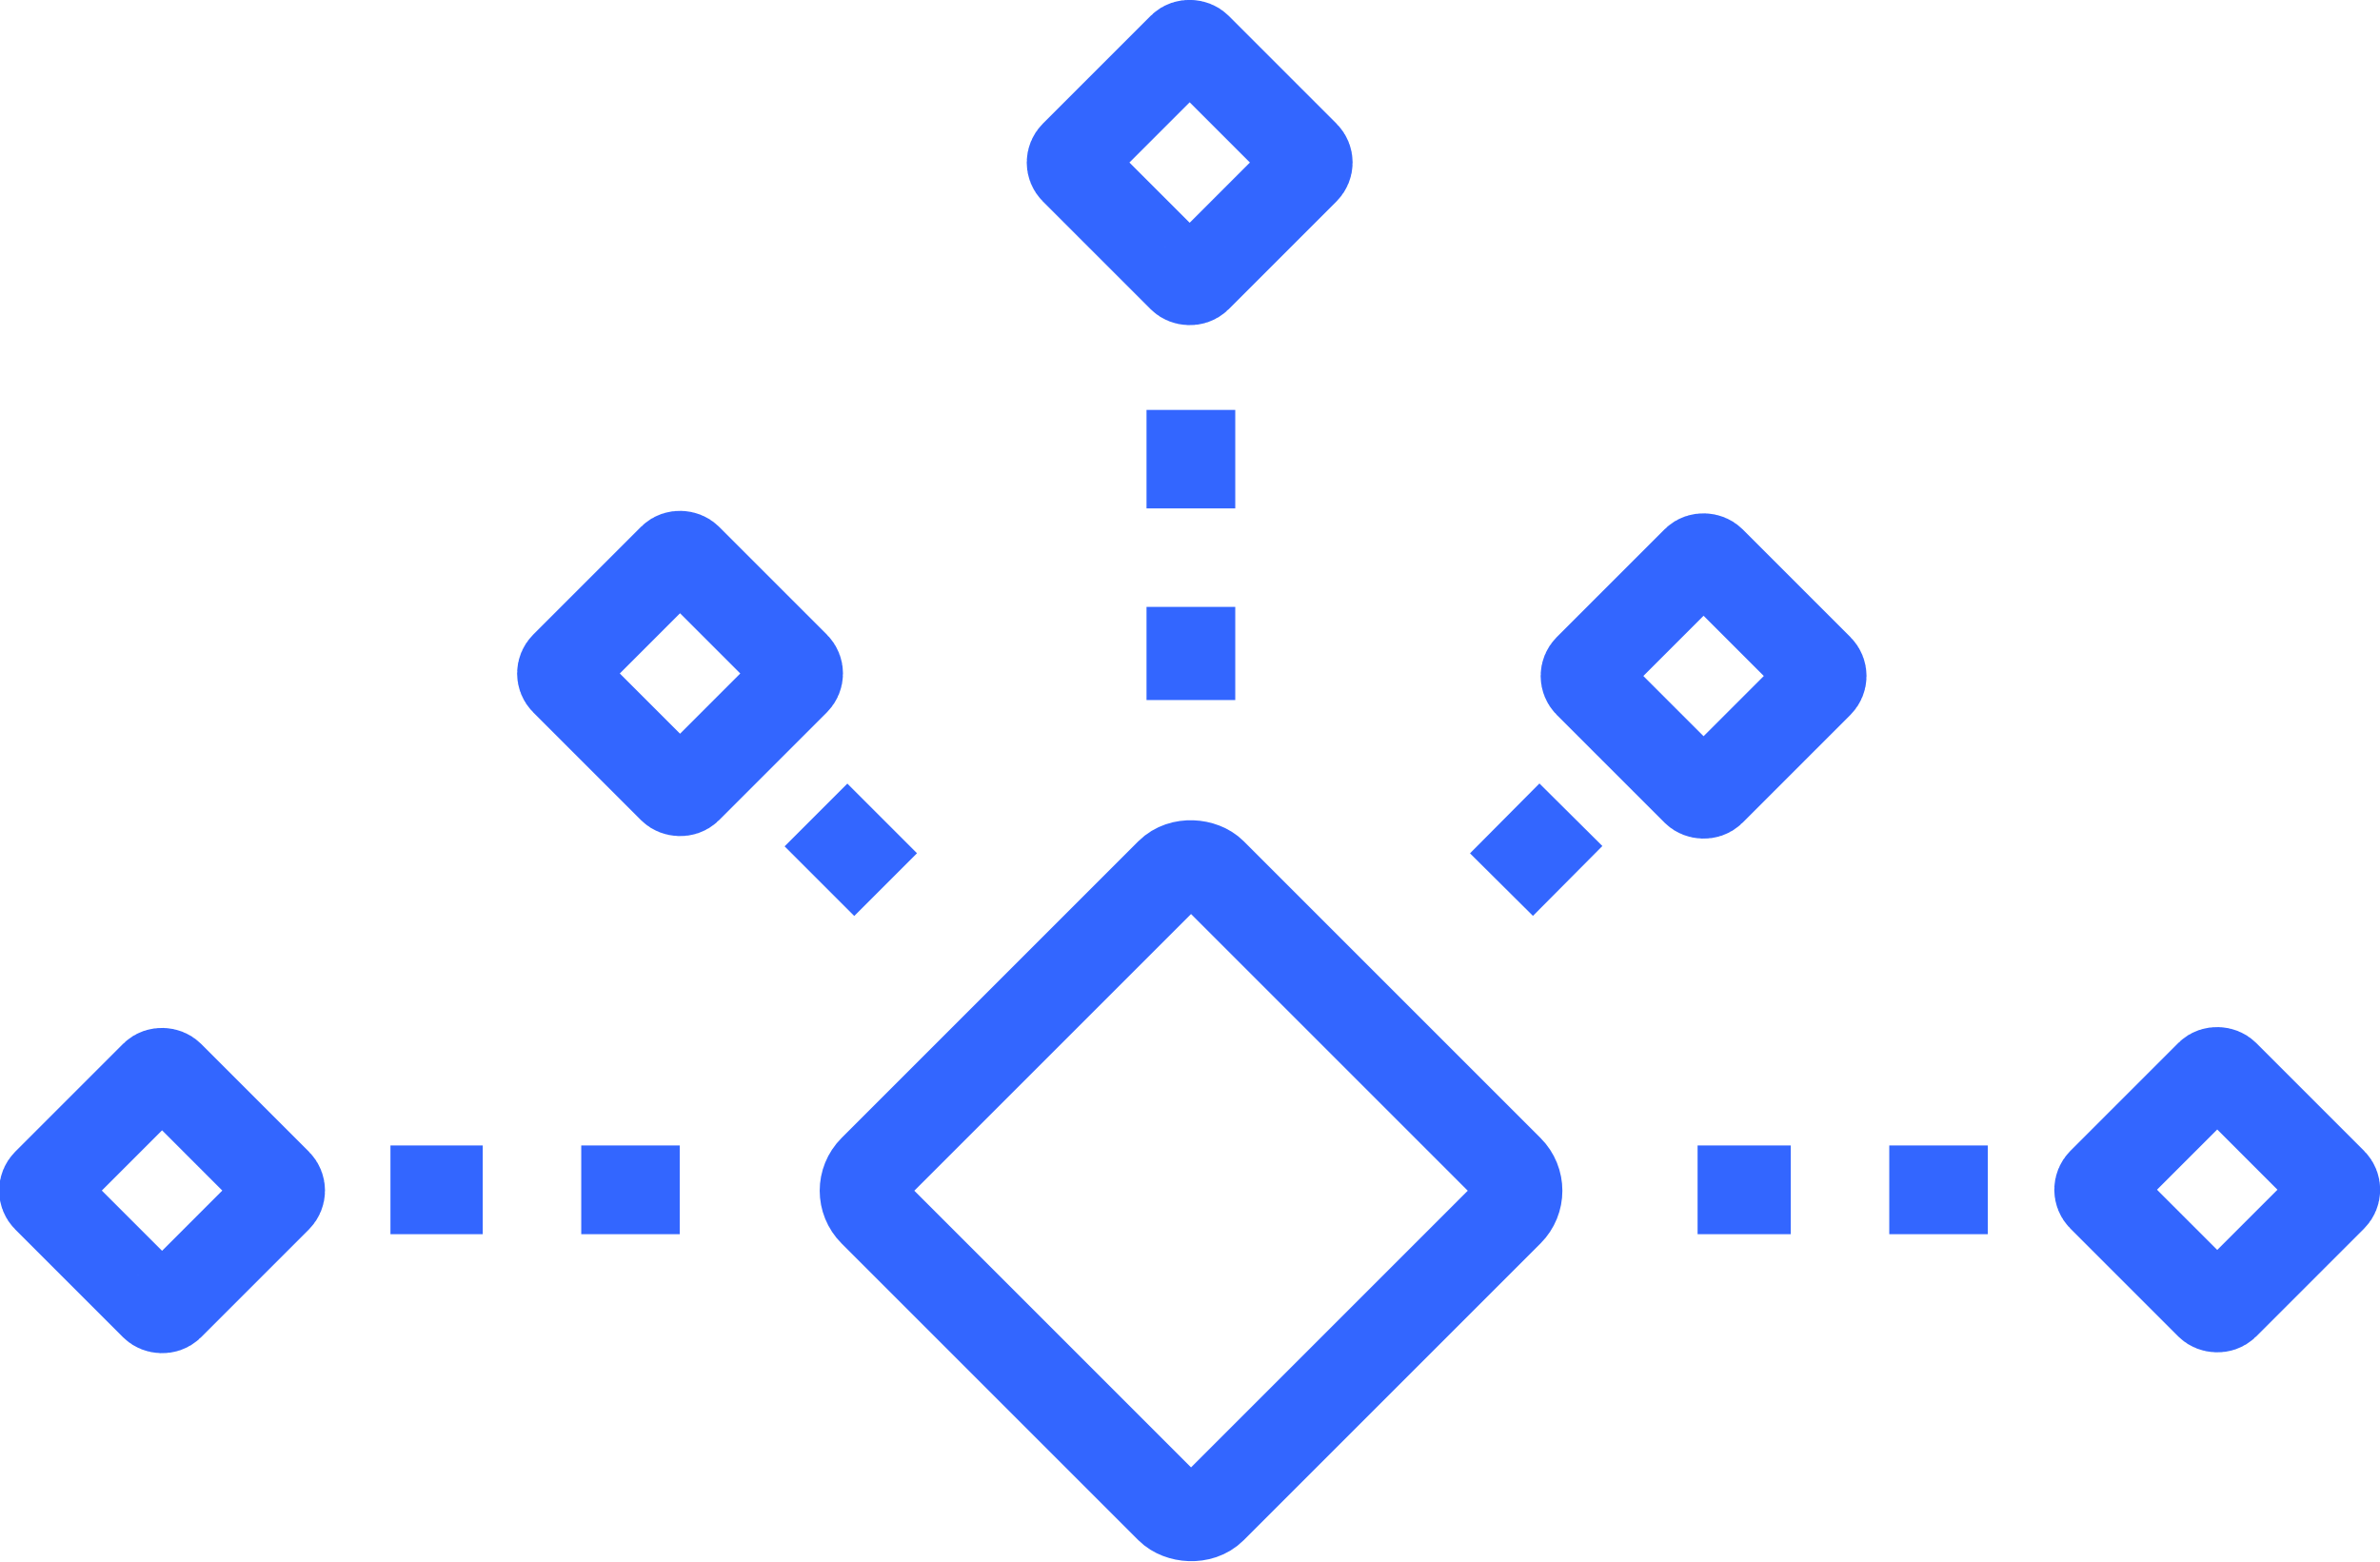
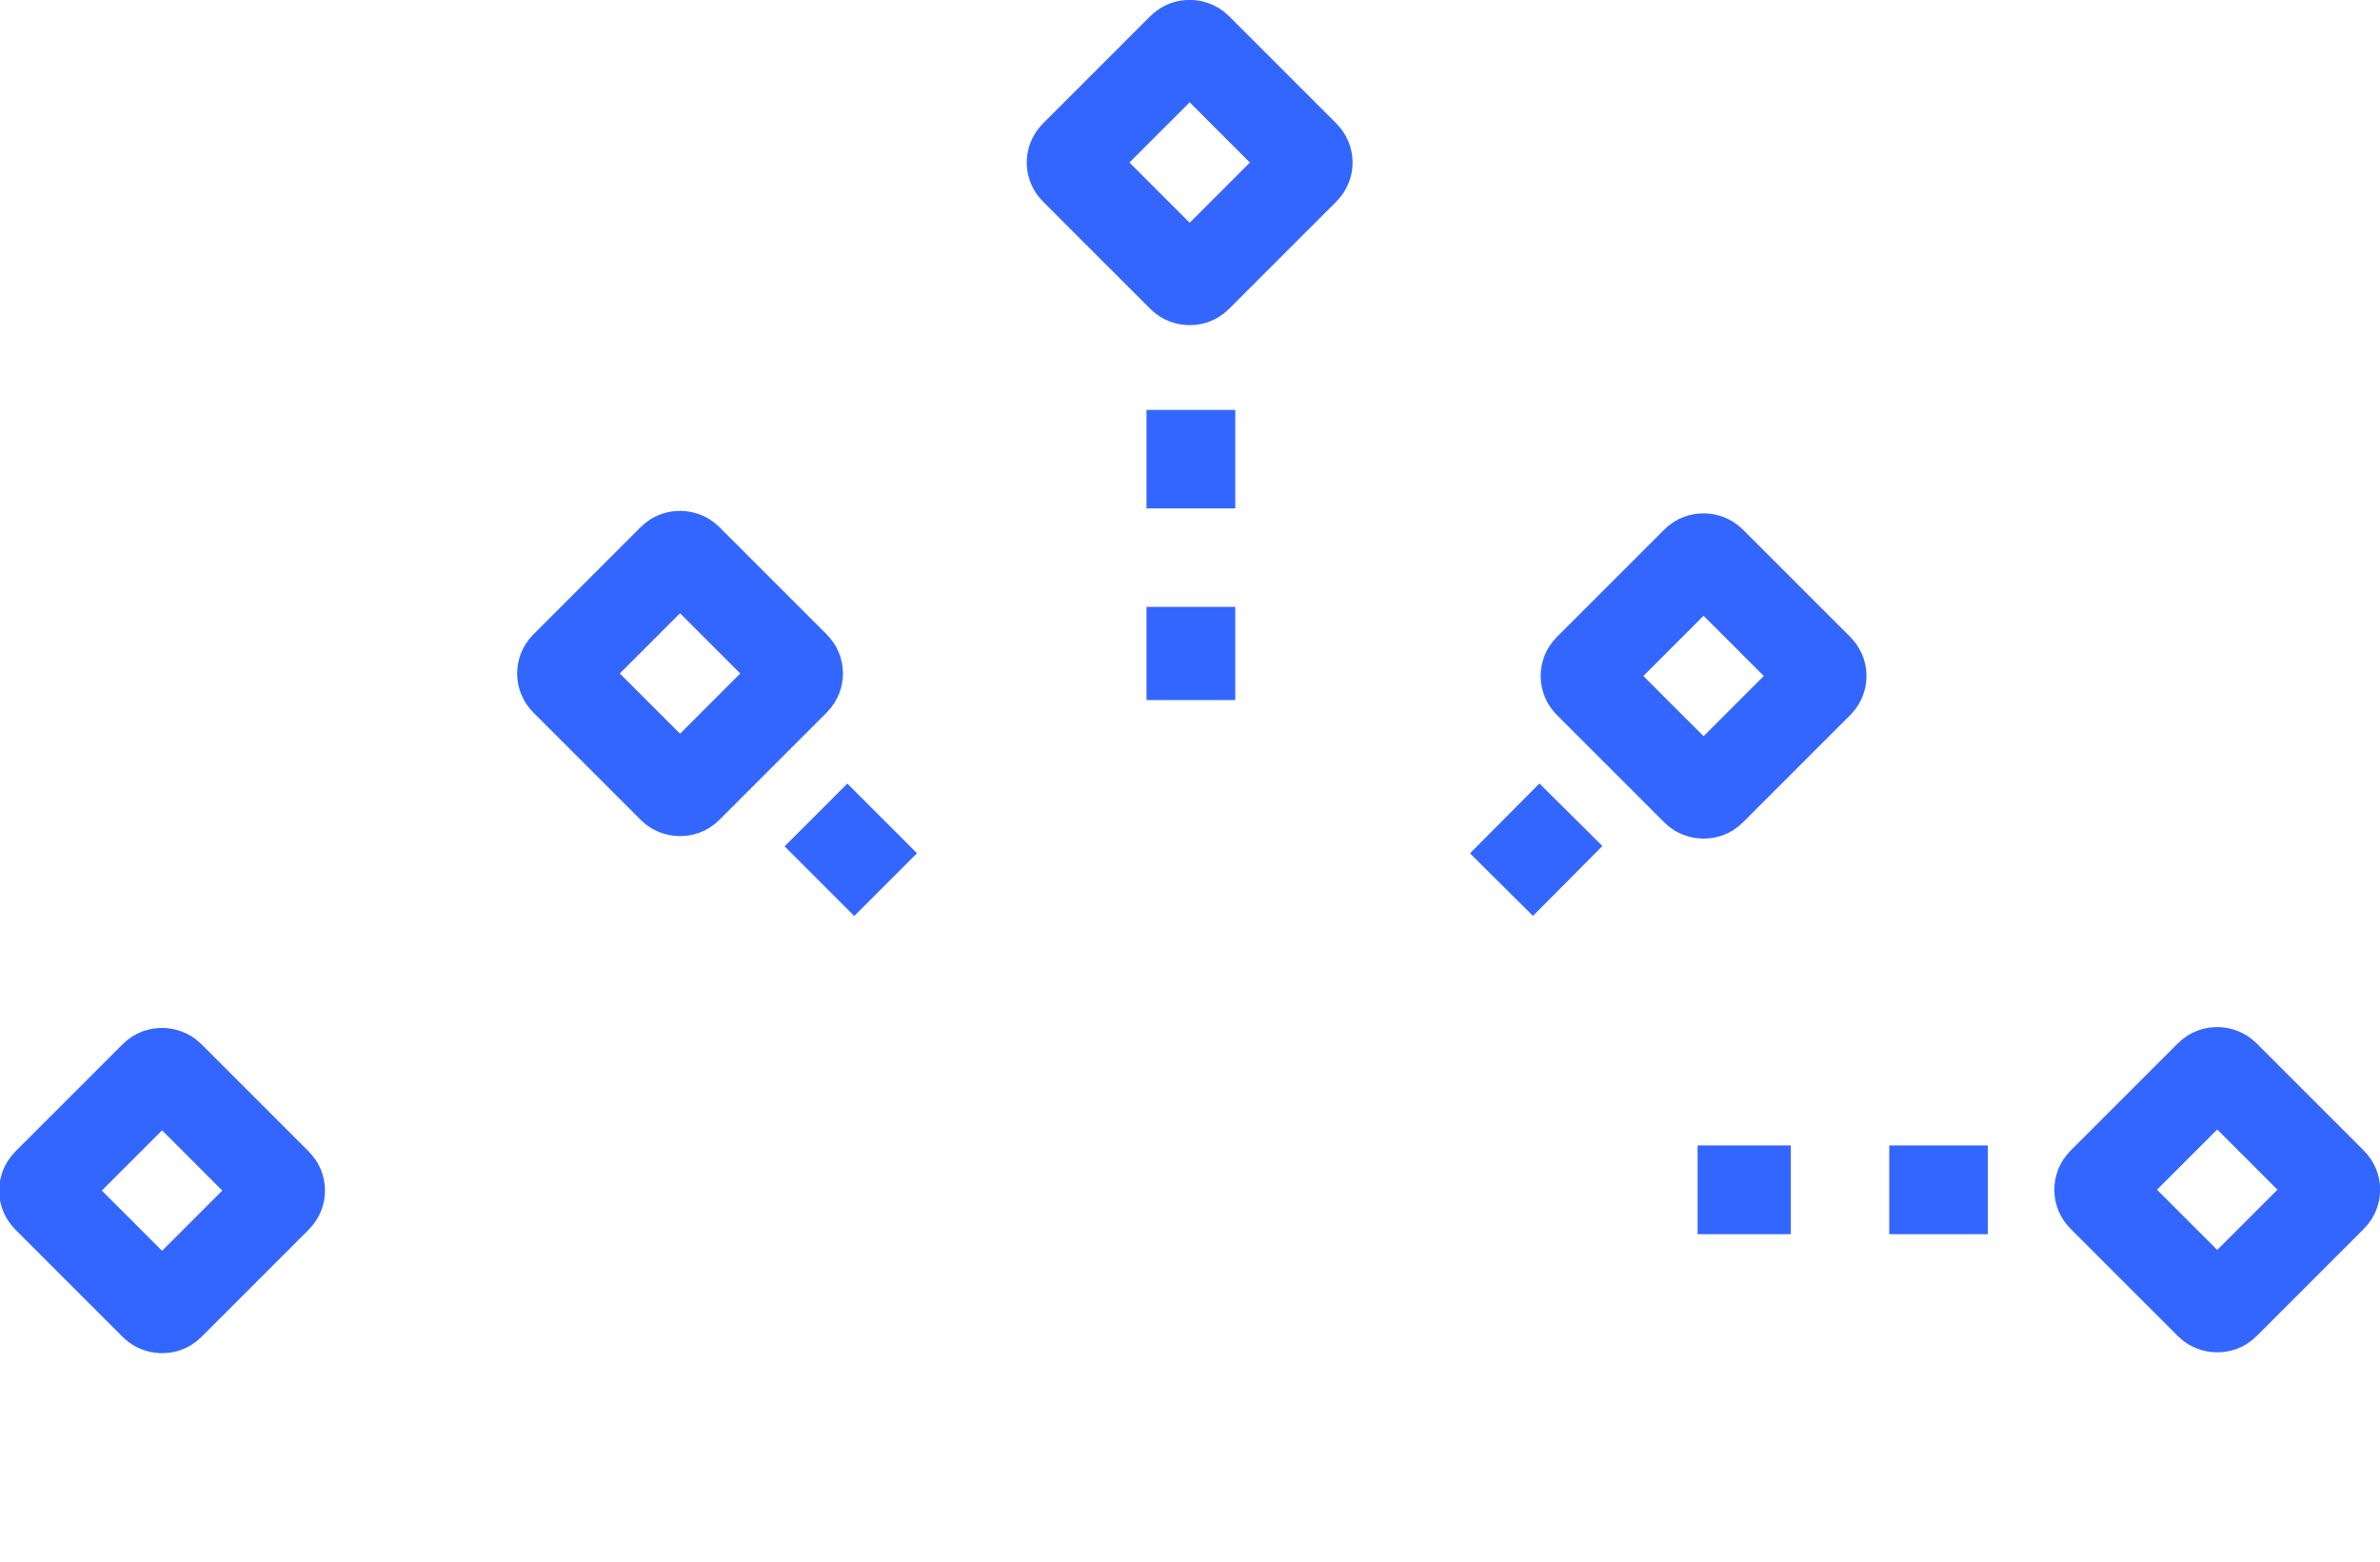
<svg xmlns="http://www.w3.org/2000/svg" viewBox="0 0 26.82 17.6">
  <defs>
    <style>.cls-1,.cls-2{fill:none;stroke:#36f;stroke-miterlimit:10;}.cls-2{stroke-dasharray:1.11 1.11;}</style>
  </defs>
  <g id="Layer_2" data-name="Layer 2">
    <g id="Layer_1-2" data-name="Layer 1">
-       <rect class="cls-1" x="10.71" y="10.71" width="5.41" height="5.41" rx="0.34" transform="translate(-5.55 13.42) rotate(-45)" />
      <rect class="cls-1" x="0.85" y="12.43" width="1.96" height="1.96" rx="0.12" transform="translate(-8.95 5.23) rotate(-45)" />
      <rect class="cls-1" x="6.68" y="6.61" width="1.96" height="1.96" rx="0.12" transform="translate(-3.12 7.64) rotate(-45)" />
      <rect class="cls-1" x="12.43" y="0.85" width="1.96" height="1.96" rx="0.12" transform="translate(2.63 10.02) rotate(-45)" />
      <rect class="cls-1" x="18.21" y="6.64" width="1.96" height="1.96" rx="0.12" transform="translate(0.24 15.8) rotate(-45)" />
      <rect class="cls-1" x="24" y="12.43" width="1.96" height="1.96" rx="0.12" transform="translate(-2.16 21.59) rotate(-45)" />
      <line class="cls-2" x1="13.42" y1="4.62" x2="13.42" y2="7.89" />
      <line class="cls-2" x1="22.4" y1="13.41" x2="19.13" y2="13.41" />
-       <line class="cls-2" x1="7.66" y1="13.41" x2="4.4" y2="13.41" />
      <line class="cls-2" x1="16.92" y1="9.97" x2="18.48" y2="8.4" />
      <line class="cls-2" x1="9.98" y1="9.97" x2="8.41" y2="8.4" />
    </g>
  </g>
</svg>